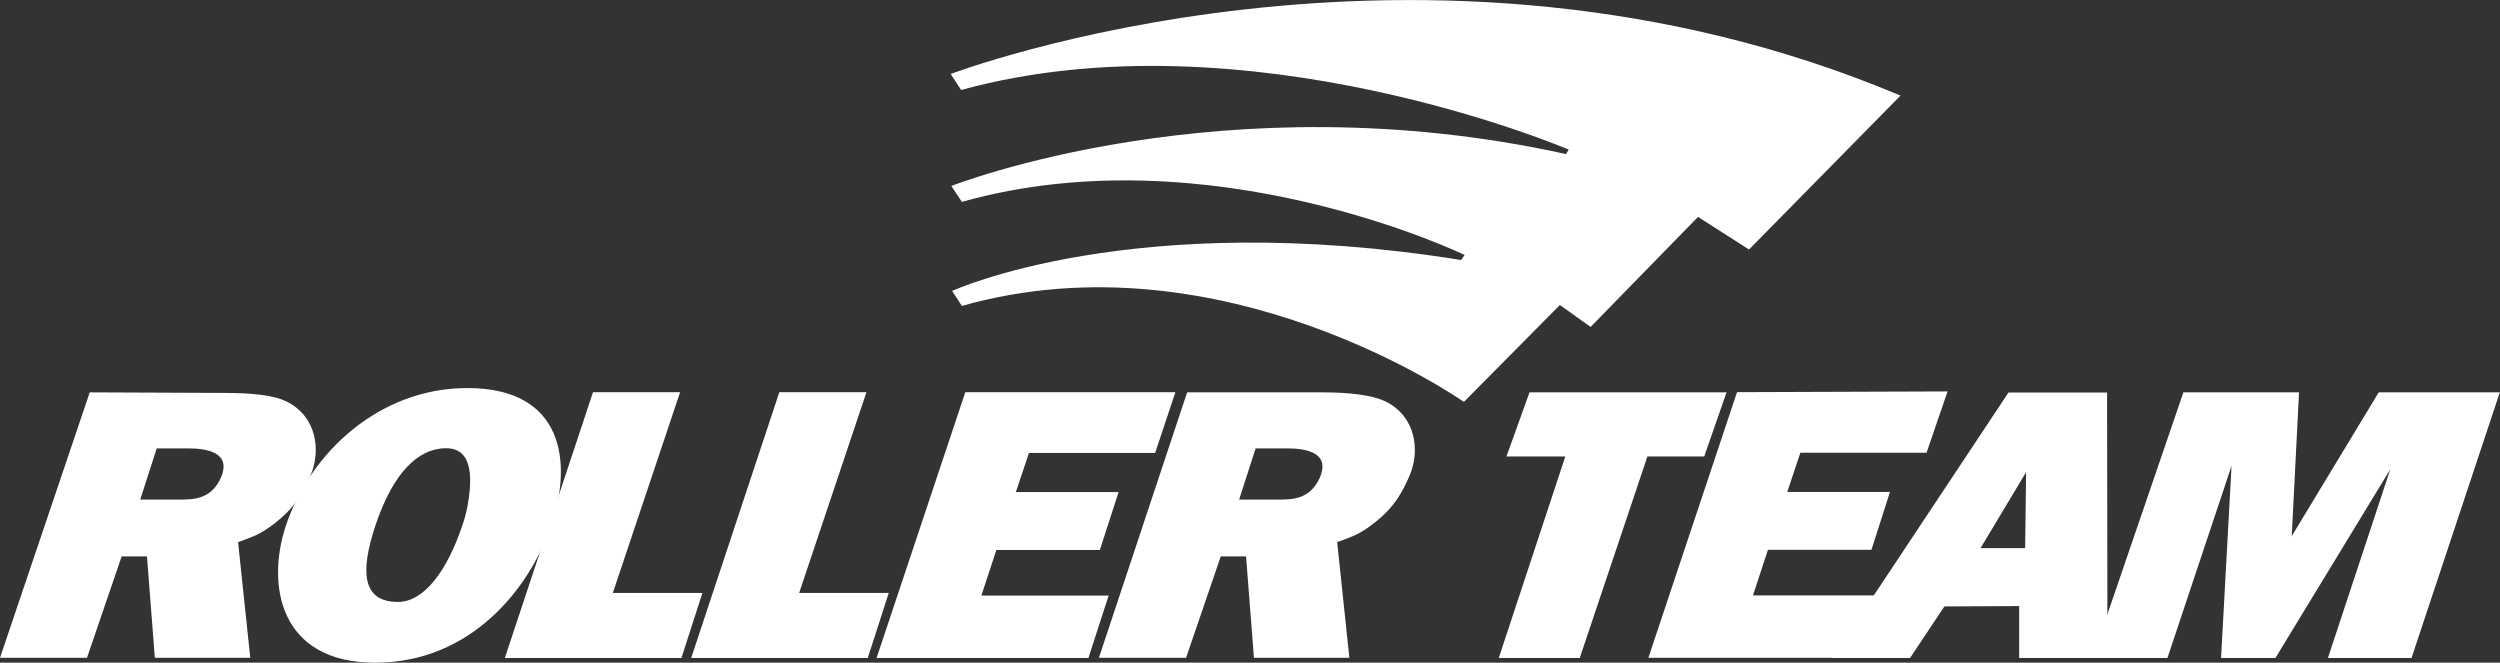
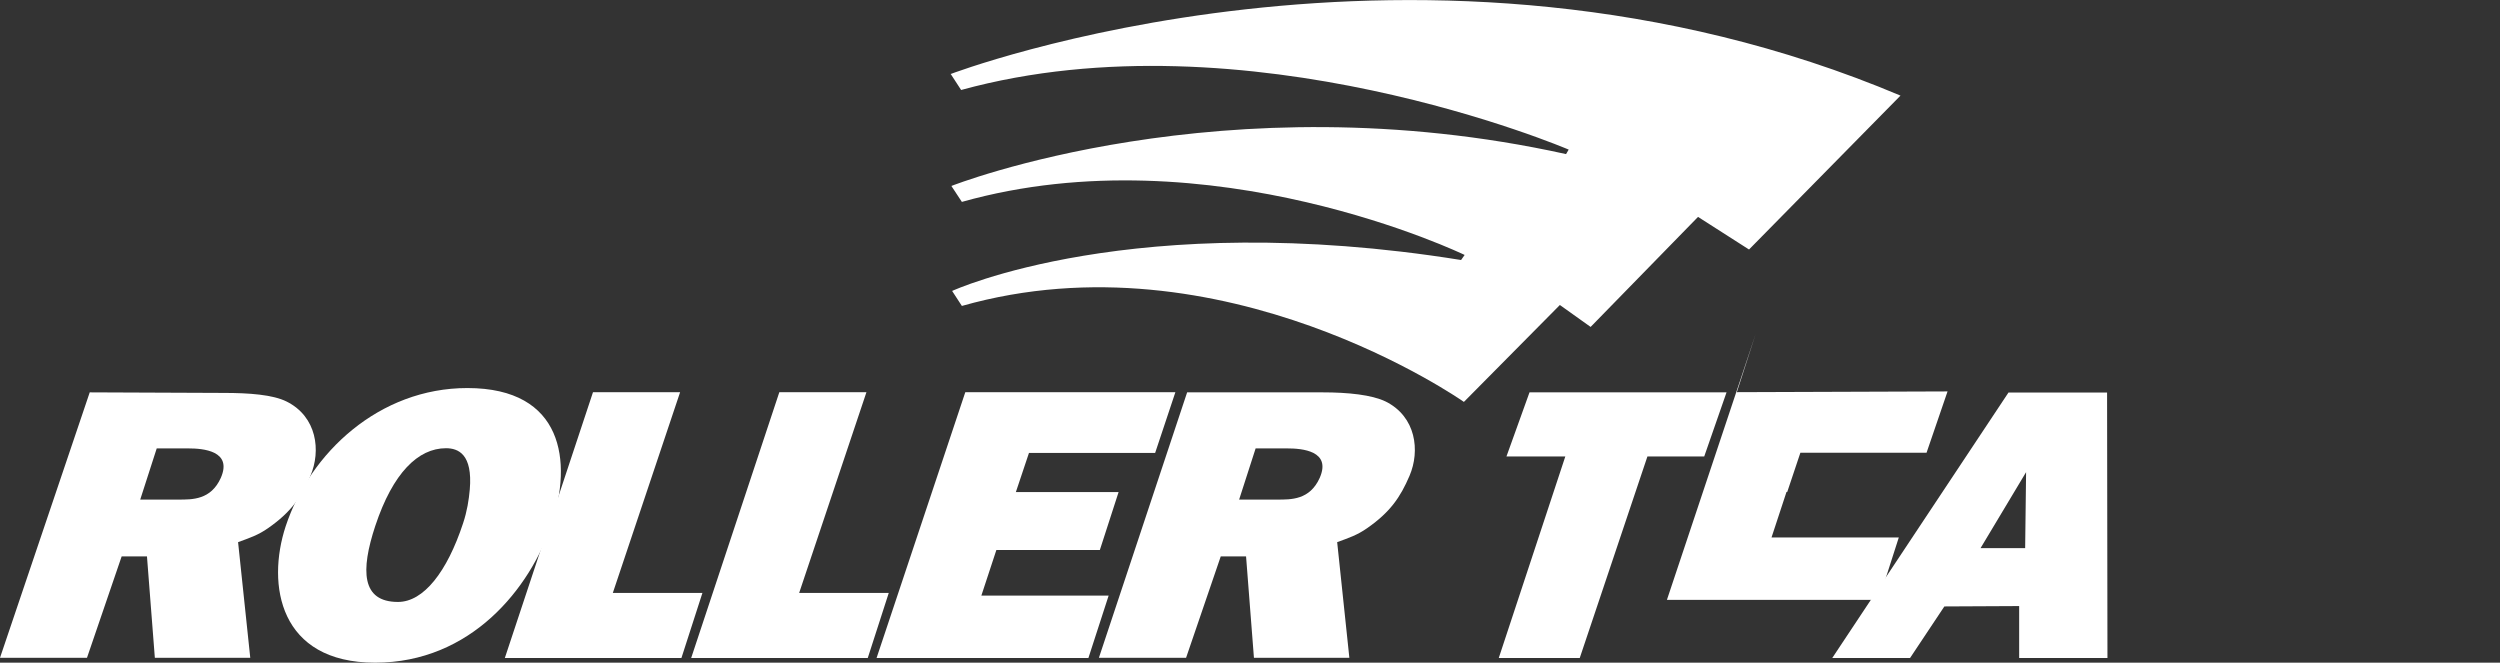
<svg xmlns="http://www.w3.org/2000/svg" id="Layer_2" data-name="Layer 2" viewBox="0 0 133.36 35.35">
  <rect x="0" y="0" width="133.36" height="35.35" fill="#333333" stroke="none" />
  <defs>
    <style>
      .rollerteam-cls-1 {
        fill: #fff;
      }
    </style>
  </defs>
  <g id="Layer_1-2" data-name="Layer 1">
    <g>
      <path class="rollerteam-cls-1" d="M50.68,3.96s25.19-9.62,50.7,1.14l-8.08,8.21-2.72-1.74-5.73,5.87-1.64-1.17-5.12,5.17s-12.87-9.07-26.78-5.12l-.52-.8s9.67-4.46,27.15-1.65l.19-.27s-13.57-6.56-26.82-2.83l-.56-.85s14.52-5.74,32.79-1.7l.14-.24s-17.19-7.36-32.41-3.18l-.56-.86Z" />
      <path class="rollerteam-cls-1" d="M4.79,20.93l7.14.03c1.35,0,2.62.09,3.36.46,1.62.81,1.84,2.63,1.27,3.96-.49,1.15-1.04,1.94-2.24,2.78-.55.39-1.02.54-1.62.76l.65,6.17h-5.09l-.42-5.41h-1.35s-1.85,5.41-1.85,5.41H0l4.79-14.17ZM8.36,23.92l-.88,2.73h2.03c.75,0,1.74.02,2.27-1.16.63-1.44-.94-1.57-1.73-1.57h-1.69Z" />
      <path class="rollerteam-cls-1" d="M63.33,20.93h7.23c1.35,0,2.62.13,3.36.49,1.62.81,1.84,2.63,1.27,3.96-.49,1.15-1.04,1.94-2.24,2.78-.55.39-1.02.54-1.62.76l.65,6.17h-5.09l-.42-5.41h-1.35s-1.85,5.41-1.85,5.41h-4.65l4.71-14.17ZM66.98,23.92l-.88,2.73h2.03c.75,0,1.74.02,2.27-1.16.63-1.44-.94-1.57-1.73-1.57h-1.69Z" />
      <path class="rollerteam-cls-1" d="M29.44,27.92c-1.15,3.47-4.32,7.43-9.43,7.43s-5.8-4.15-4.77-7.28c1.3-3.92,4.99-7.37,9.69-7.37,5.15,0,5.59,3.96,4.51,7.22ZM20.02,28.05c-.79,2.39-.74,4.06,1.21,4.06,1.37,0,2.62-1.61,3.47-4.19.22-.66.31-1.26.36-1.81.16-1.89-.62-2.2-1.27-2.2-1.48,0-2.83,1.31-3.77,4.14Z" />
      <path class="rollerteam-cls-1" d="M31.63,20.92h4.65l-3.59,10.71h4.78s-1.12,3.47-1.12,3.47h-9.42l4.7-14.17Z" />
      <path class="rollerteam-cls-1" d="M41.57,20.92h4.65l-3.59,10.71h4.78s-1.12,3.47-1.12,3.47h-9.42l4.7-14.17Z" />
      <path class="rollerteam-cls-1" d="M51.5,20.92h11.2s-1.08,3.24-1.08,3.24h-6.73l-.7,2.09h5.48l-1,3.09h-5.52l-.8,2.43h6.79l-1.08,3.33h-11.3l4.73-14.17Z" />
-       <path class="rollerteam-cls-1" d="M92.65,20.92l11.24-.04-1.12,3.27h-6.73l-.7,2.09h5.48l-.99,3.09h-5.52l-.8,2.43h6.79l-1.07,3.33h-11.3l4.73-14.17Z" />
+       <path class="rollerteam-cls-1" d="M92.65,20.92l11.24-.04-1.12,3.27h-6.73l-.7,2.09h5.48h-5.52l-.8,2.43h6.79l-1.07,3.33h-11.3l4.73-14.17Z" />
      <path class="rollerteam-cls-1" d="M81.6,20.93h10.5l-1.19,3.42h-3.03l-3.61,10.75h-4.32l3.55-10.75h-3.14l1.23-3.42Z" />
      <path class="rollerteam-cls-1" d="M107.14,20.94h5.26l.02,14.16h-4.71v-2.77l-3.99.02-1.83,2.75h-4.15l9.4-14.16ZM108.09,25.17l-2.44,4.07h2.38s.05-4.07.05-4.07Z" />
-       <path class="rollerteam-cls-1" d="M116.48,20.93h6.16l-.39,7.67,4.64-7.67h6.46l-4.71,14.17h-4.46l3.33-10.07-6.13,10.07h-2.9l.56-10.25-3.42,10.25h-4l4.85-14.17Z" />
    </g>
  </g>
</svg>